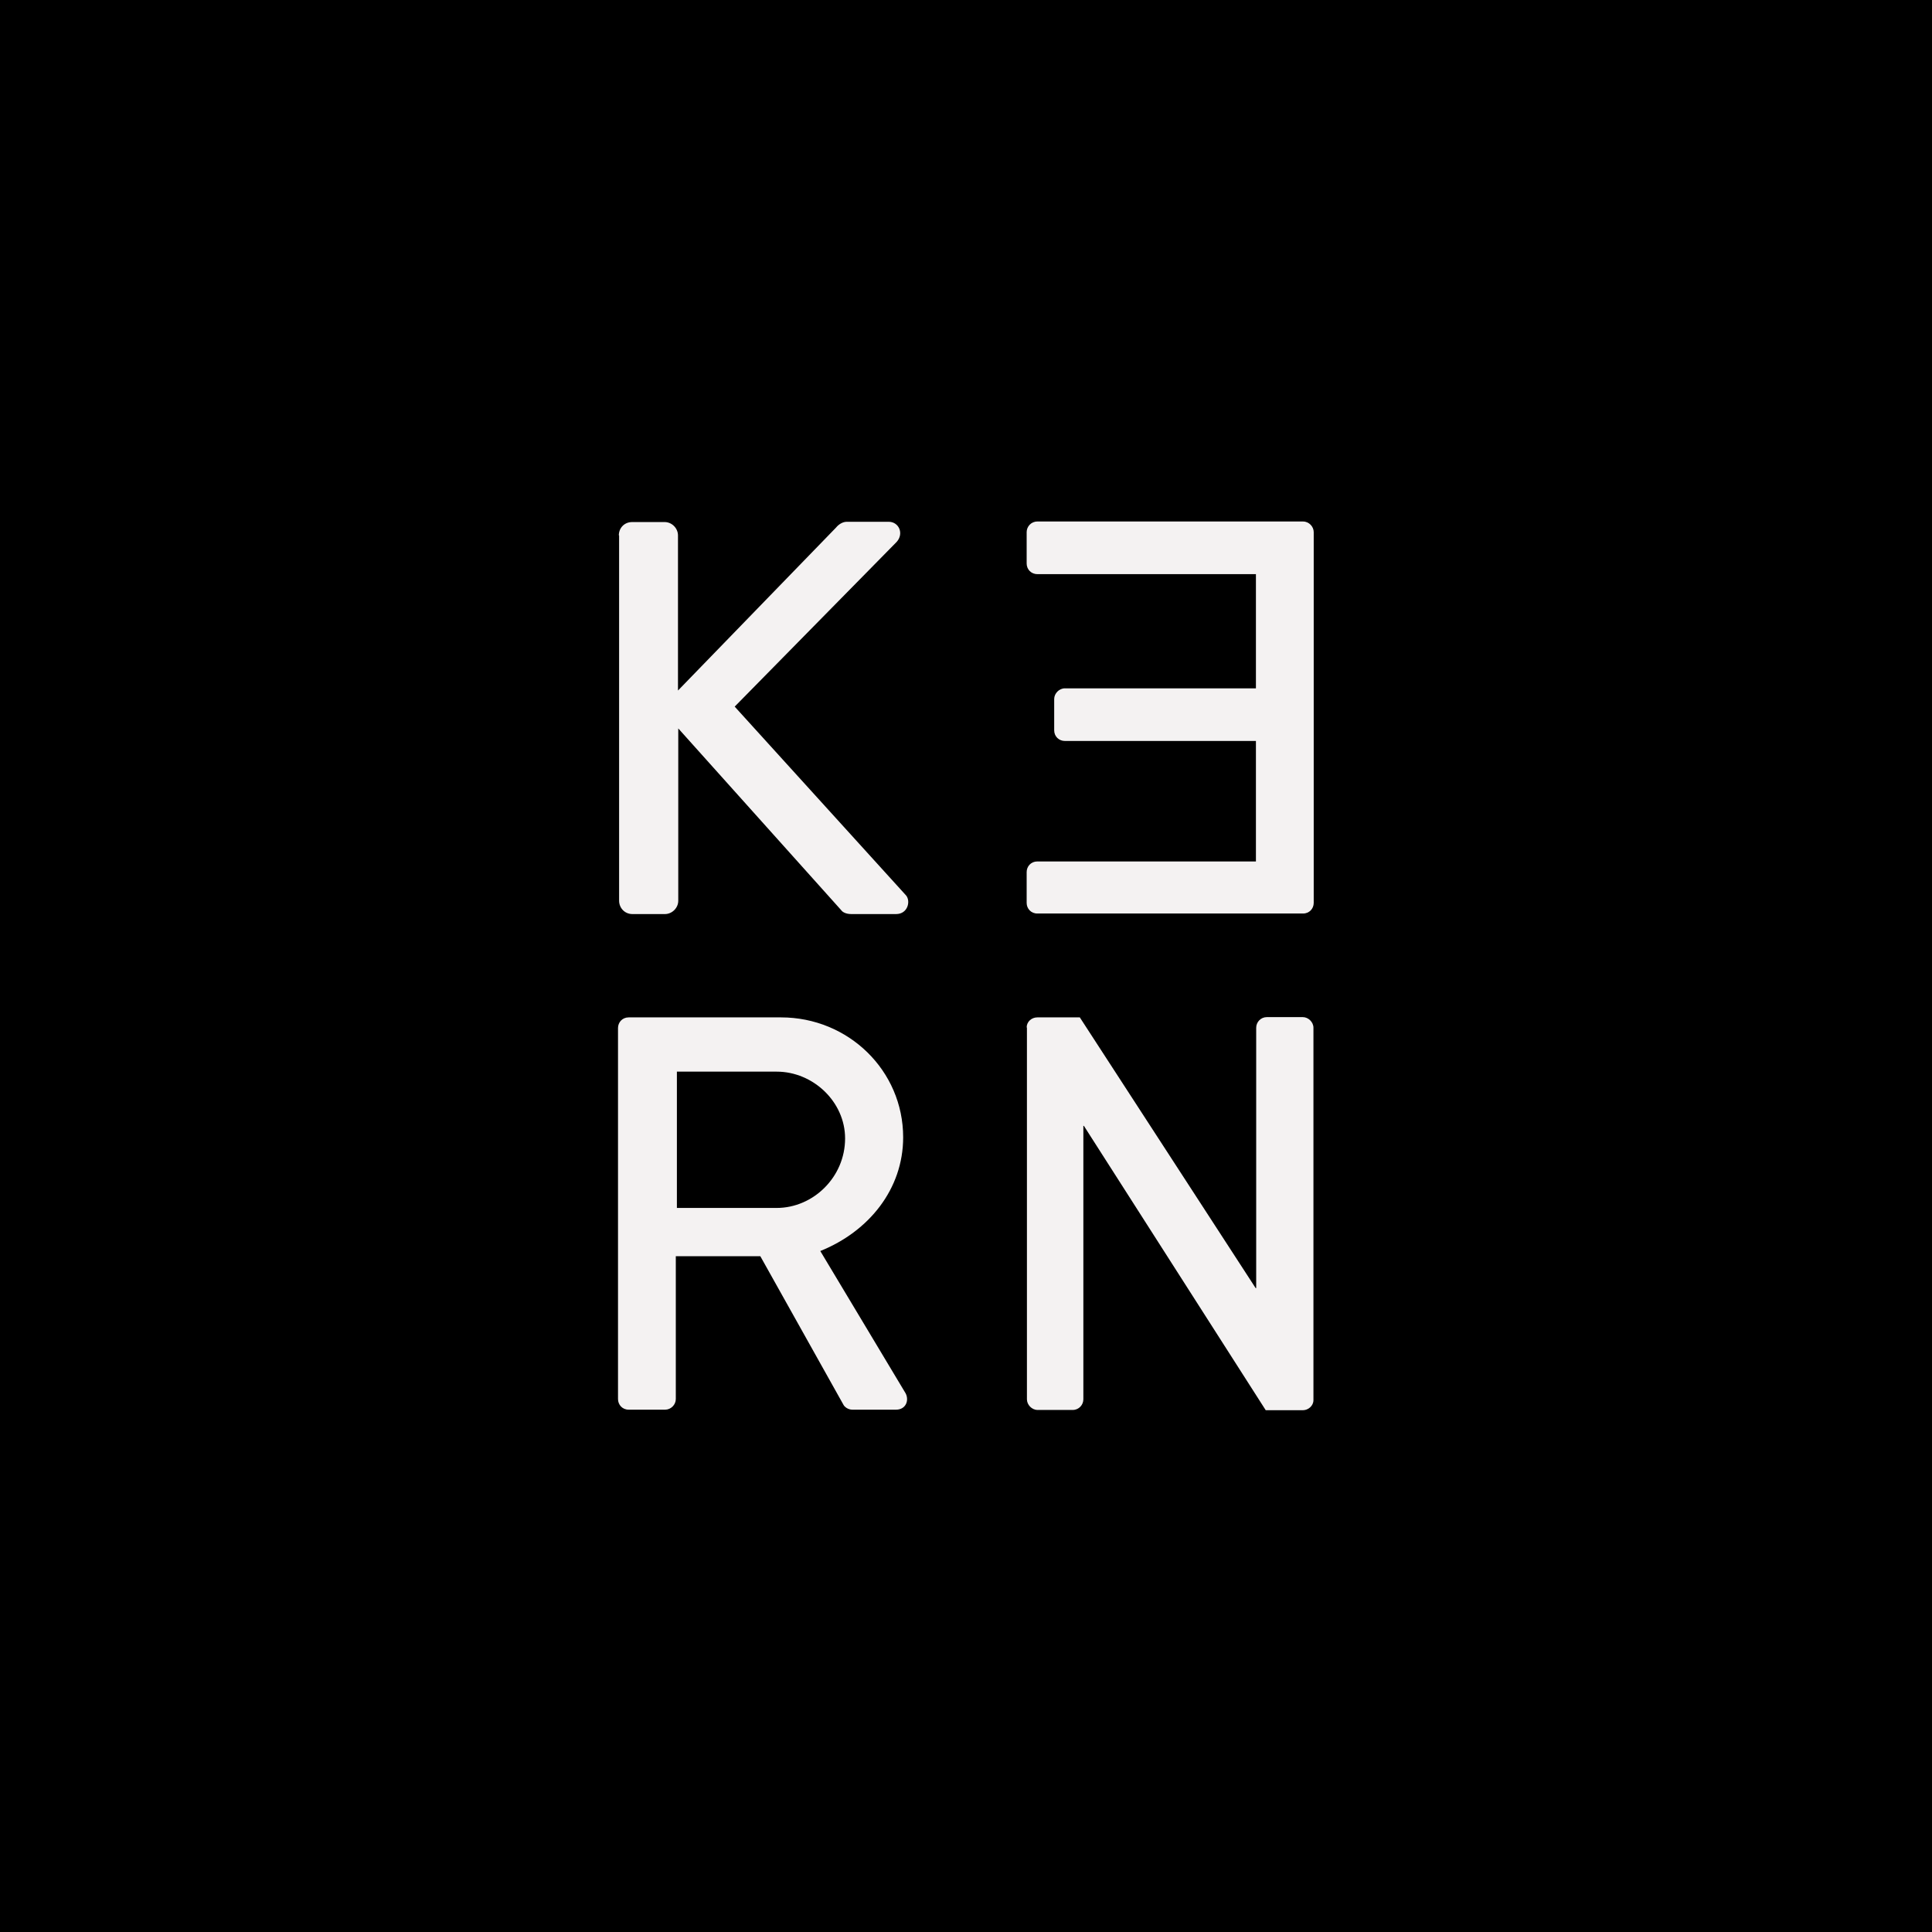
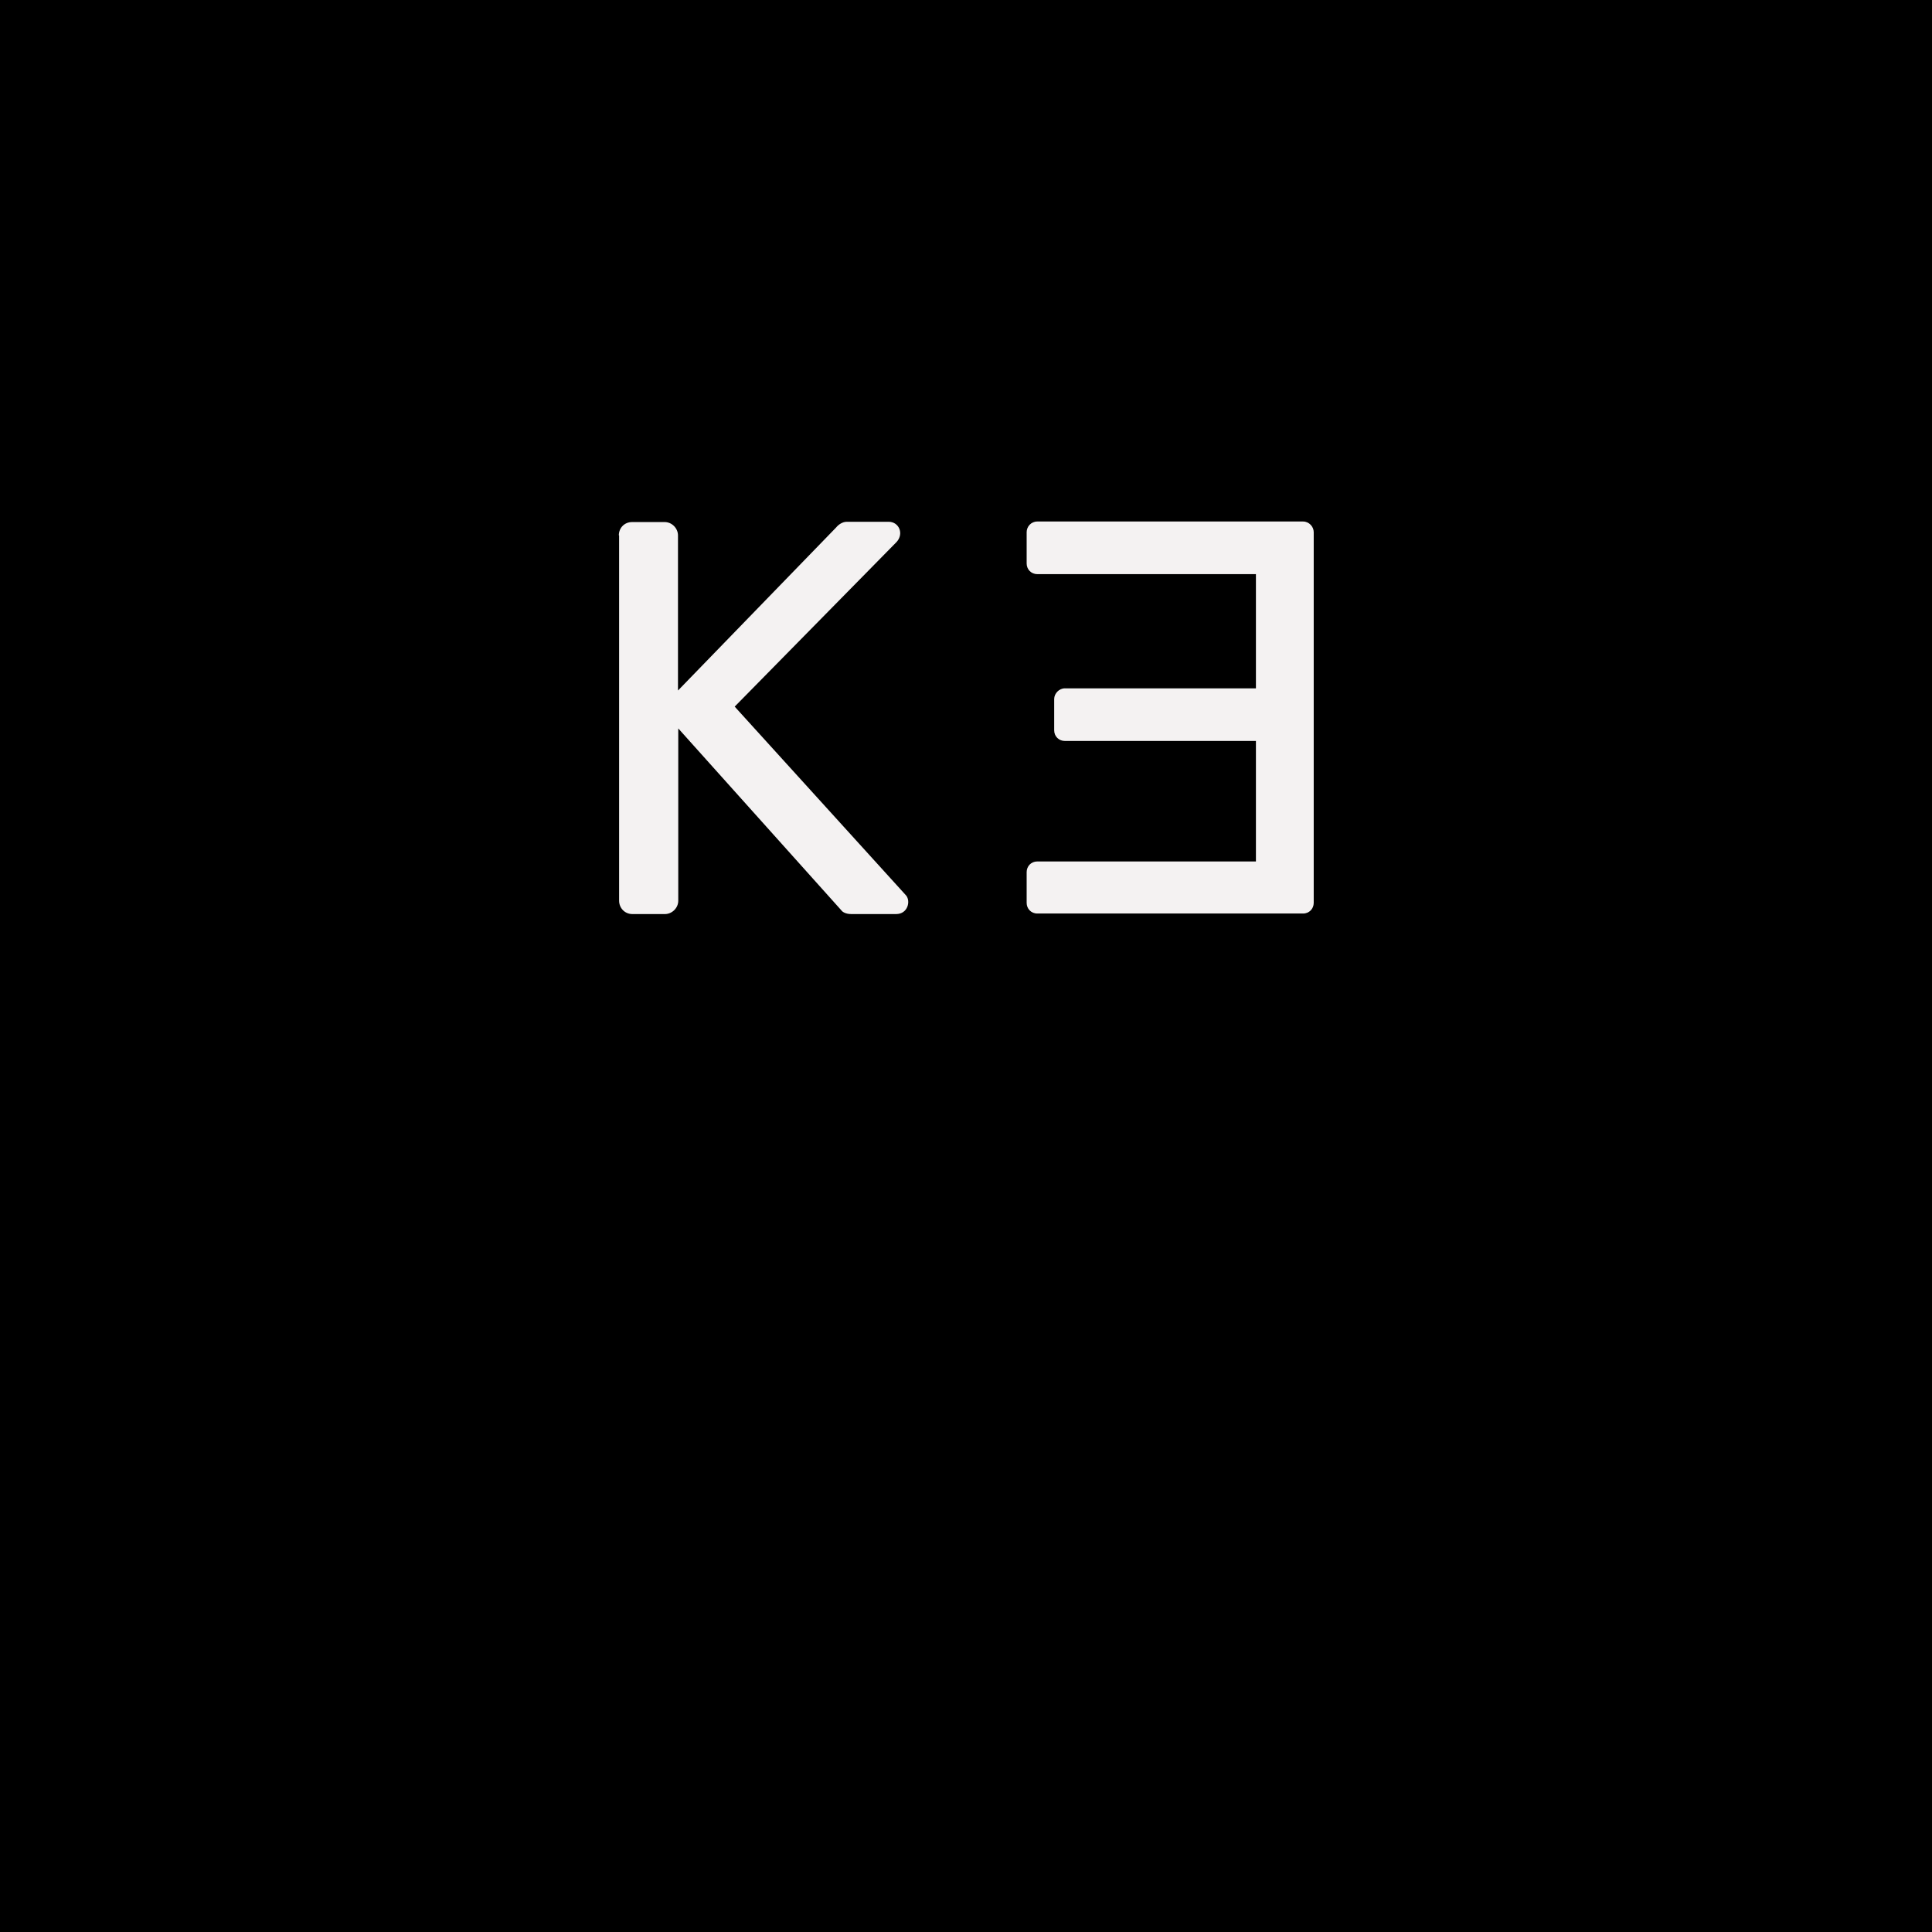
<svg xmlns="http://www.w3.org/2000/svg" id="Ebene_1" width="25mm" height="25mm" viewBox="0 0 70.87 70.87">
  <defs>
    <style>.cls-1,.cls-2{stroke-width:0px;}.cls-2{fill:#f4f2f2;}</style>
  </defs>
  <rect class="cls-1" x="0" y="0" width="70.87" height="70.87" />
  <path class="cls-2" d="m22.7,19.64c0-.27.2-.49.49-.49h1.19c.27,0,.49.23.49.49v5.69l5.8-5.98c.08-.1.23-.21.39-.21h1.54c.37,0,.57.43.29.74l-5.94,6.04,6.29,6.93c.17.21.06.68-.37.68h-1.64c-.21,0-.33-.08-.37-.14l-5.98-6.67v6.32c0,.27-.23.49-.49.49h-1.19c-.29,0-.49-.23-.49-.49v-13.4Z" />
  <path class="cls-2" d="m48.19,19.52c0-.2-.17-.39-.39-.39h-9.75c-.23,0-.39.19-.39.39v1.15c0,.21.16.39.39.39h8.02v4.19h-7.01c-.21,0-.39.19-.39.39v1.15c0,.23.18.39.39.39h7.01v4.42h-8.02c-.23,0-.39.18-.39.39v1.13c0,.21.16.39.39.39h9.75c.23,0,.39-.18.39-.39v-13.61Z" />
-   <path class="cls-2" d="m28.49,44.31c1.34,0,2.51-1.13,2.51-2.55,0-1.34-1.17-2.45-2.51-2.45h-3.66v5h3.66Zm-5.82-6.6c0-.21.16-.39.39-.39h5.59c2.47,0,4.48,1.95,4.48,4.4,0,1.89-1.25,3.45-3.04,4.17l3.13,5.22c.14.27,0,.6-.35.6h-1.6c-.16,0-.29-.1-.33-.18l-3.05-5.45h-3.1v5.24c0,.21-.18.39-.39.39h-1.34c-.23,0-.39-.18-.39-.39v-13.61Z" />
-   <path class="cls-2" d="m37.66,37.69c0-.21.18-.37.39-.37h1.56l6.45,9.93h.02v-9.55c0-.21.17-.39.39-.39h1.32c.2,0,.39.18.39.39v13.66c0,.21-.19.37-.39.37h-1.36l-6.67-10.43h-.02v10.03c0,.2-.16.39-.39.39h-1.29c-.21,0-.39-.19-.39-.39v-13.64Z" />
</svg>